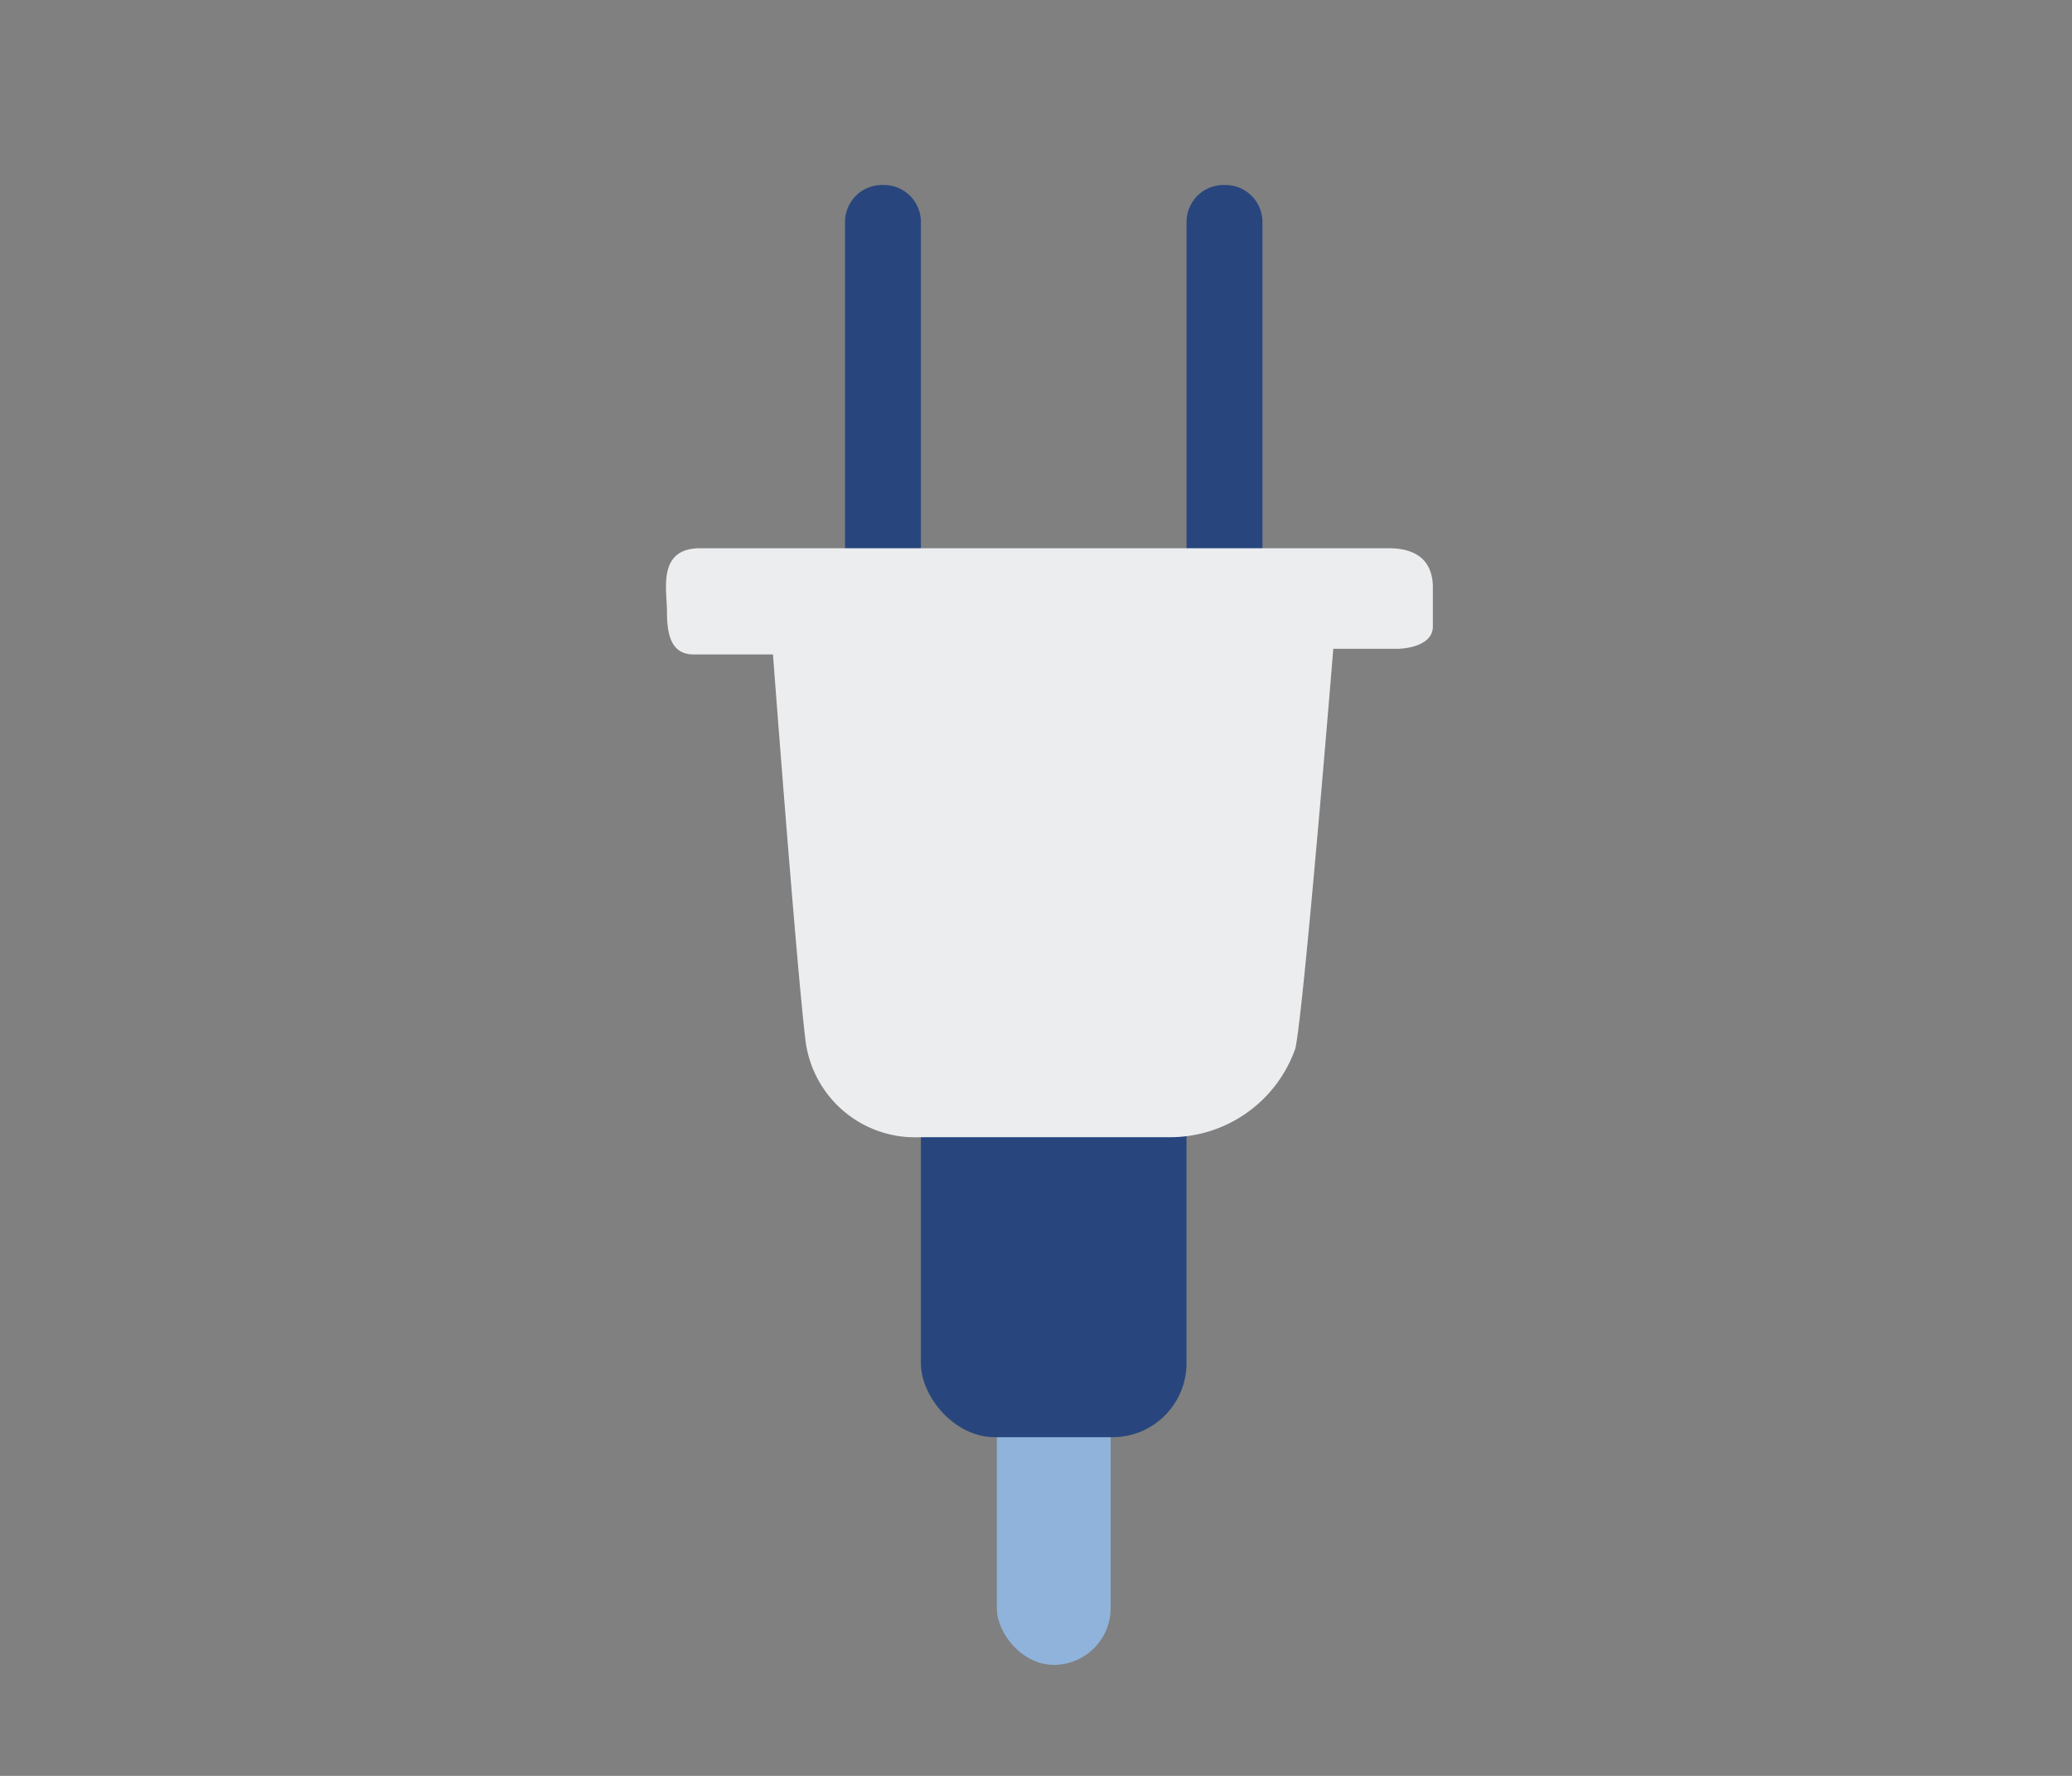
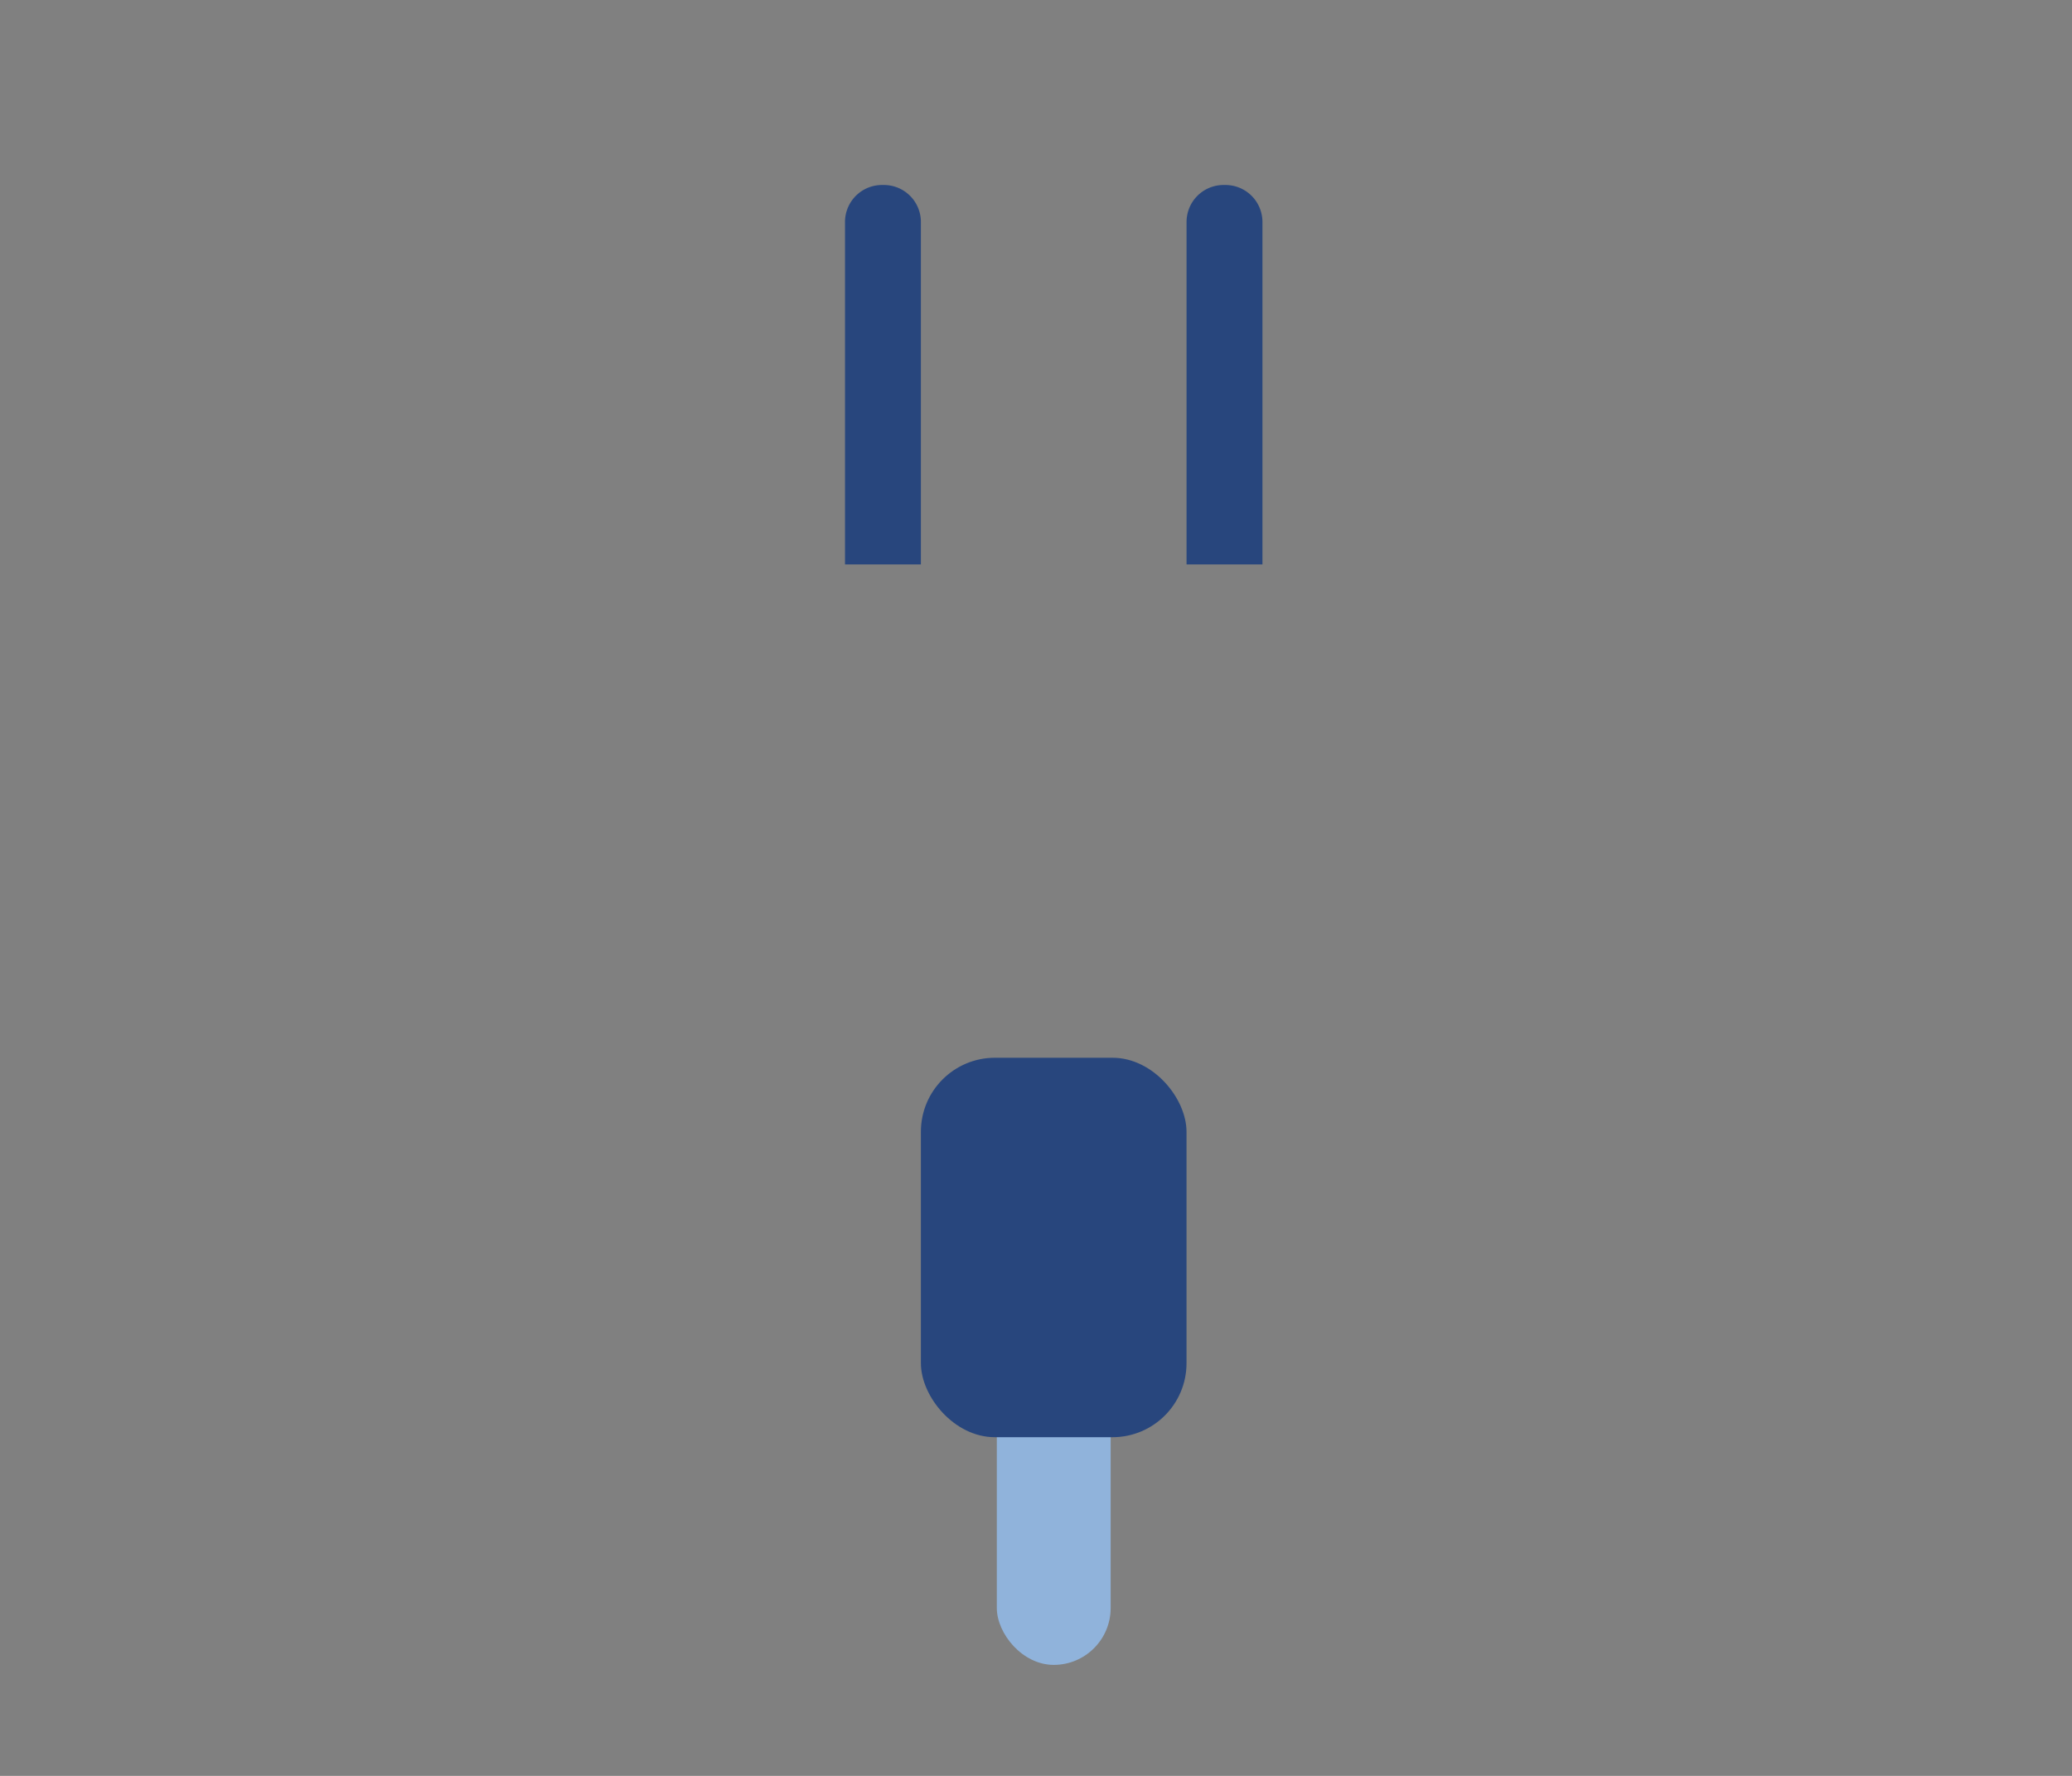
<svg xmlns="http://www.w3.org/2000/svg" width="56" height="48" viewBox="0 0 56 48">
  <rect x="0" y="0" width="56" height="48" fill="#808080" stroke="none" />
  <defs>
    <clipPath id="a">
      <rect width="56" height="48" transform="translate(592 1433)" fill="none" stroke="#707070" stroke-width="1" />
    </clipPath>
  </defs>
  <g transform="translate(-592 -1433)" clip-path="url(#a)">
    <g transform="translate(-128.283 -220)">
      <path d="M1,0h.051a1,1,0,0,1,1,1v9.256a0,0,0,0,1,0,0H0a0,0,0,0,1,0,0V1A1,1,0,0,1,1,0Z" transform="translate(752.352 1658)" fill="#28467d" />
      <path d="M1,0h.051a1,1,0,0,1,1,1v9.256a0,0,0,0,1,0,0H0a0,0,0,0,1,0,0V1A1,1,0,0,1,1,0Z" transform="translate(743.121 1658)" fill="#28467d" />
      <rect width="3.077" height="8.205" rx="1.538" transform="translate(747.224 1689.795)" fill="#90b3db" />
      <rect width="7.179" height="10.256" rx="2" transform="translate(745.172 1681.59)" fill="#28467d" />
-       <path d="M741.174,1670.444h-2.146c-.636,0-.719-.595-.719-1.171s-.269-1.7.9-1.7h18.6c.981,0,1.2.555,1.2,1.061v1.058c0,.456-.582.6-1,.6h-1.691s-.781,9.612-1.022,10.792a3.586,3.586,0,0,1-3.43,2.408h-6.707a2.985,2.985,0,0,1-3.112-2.666C741.8,1678.75,741.174,1670.444,741.174,1670.444Z" transform="translate(0 0.245)" fill="#ecedef" />
    </g>
  </g>
</svg>